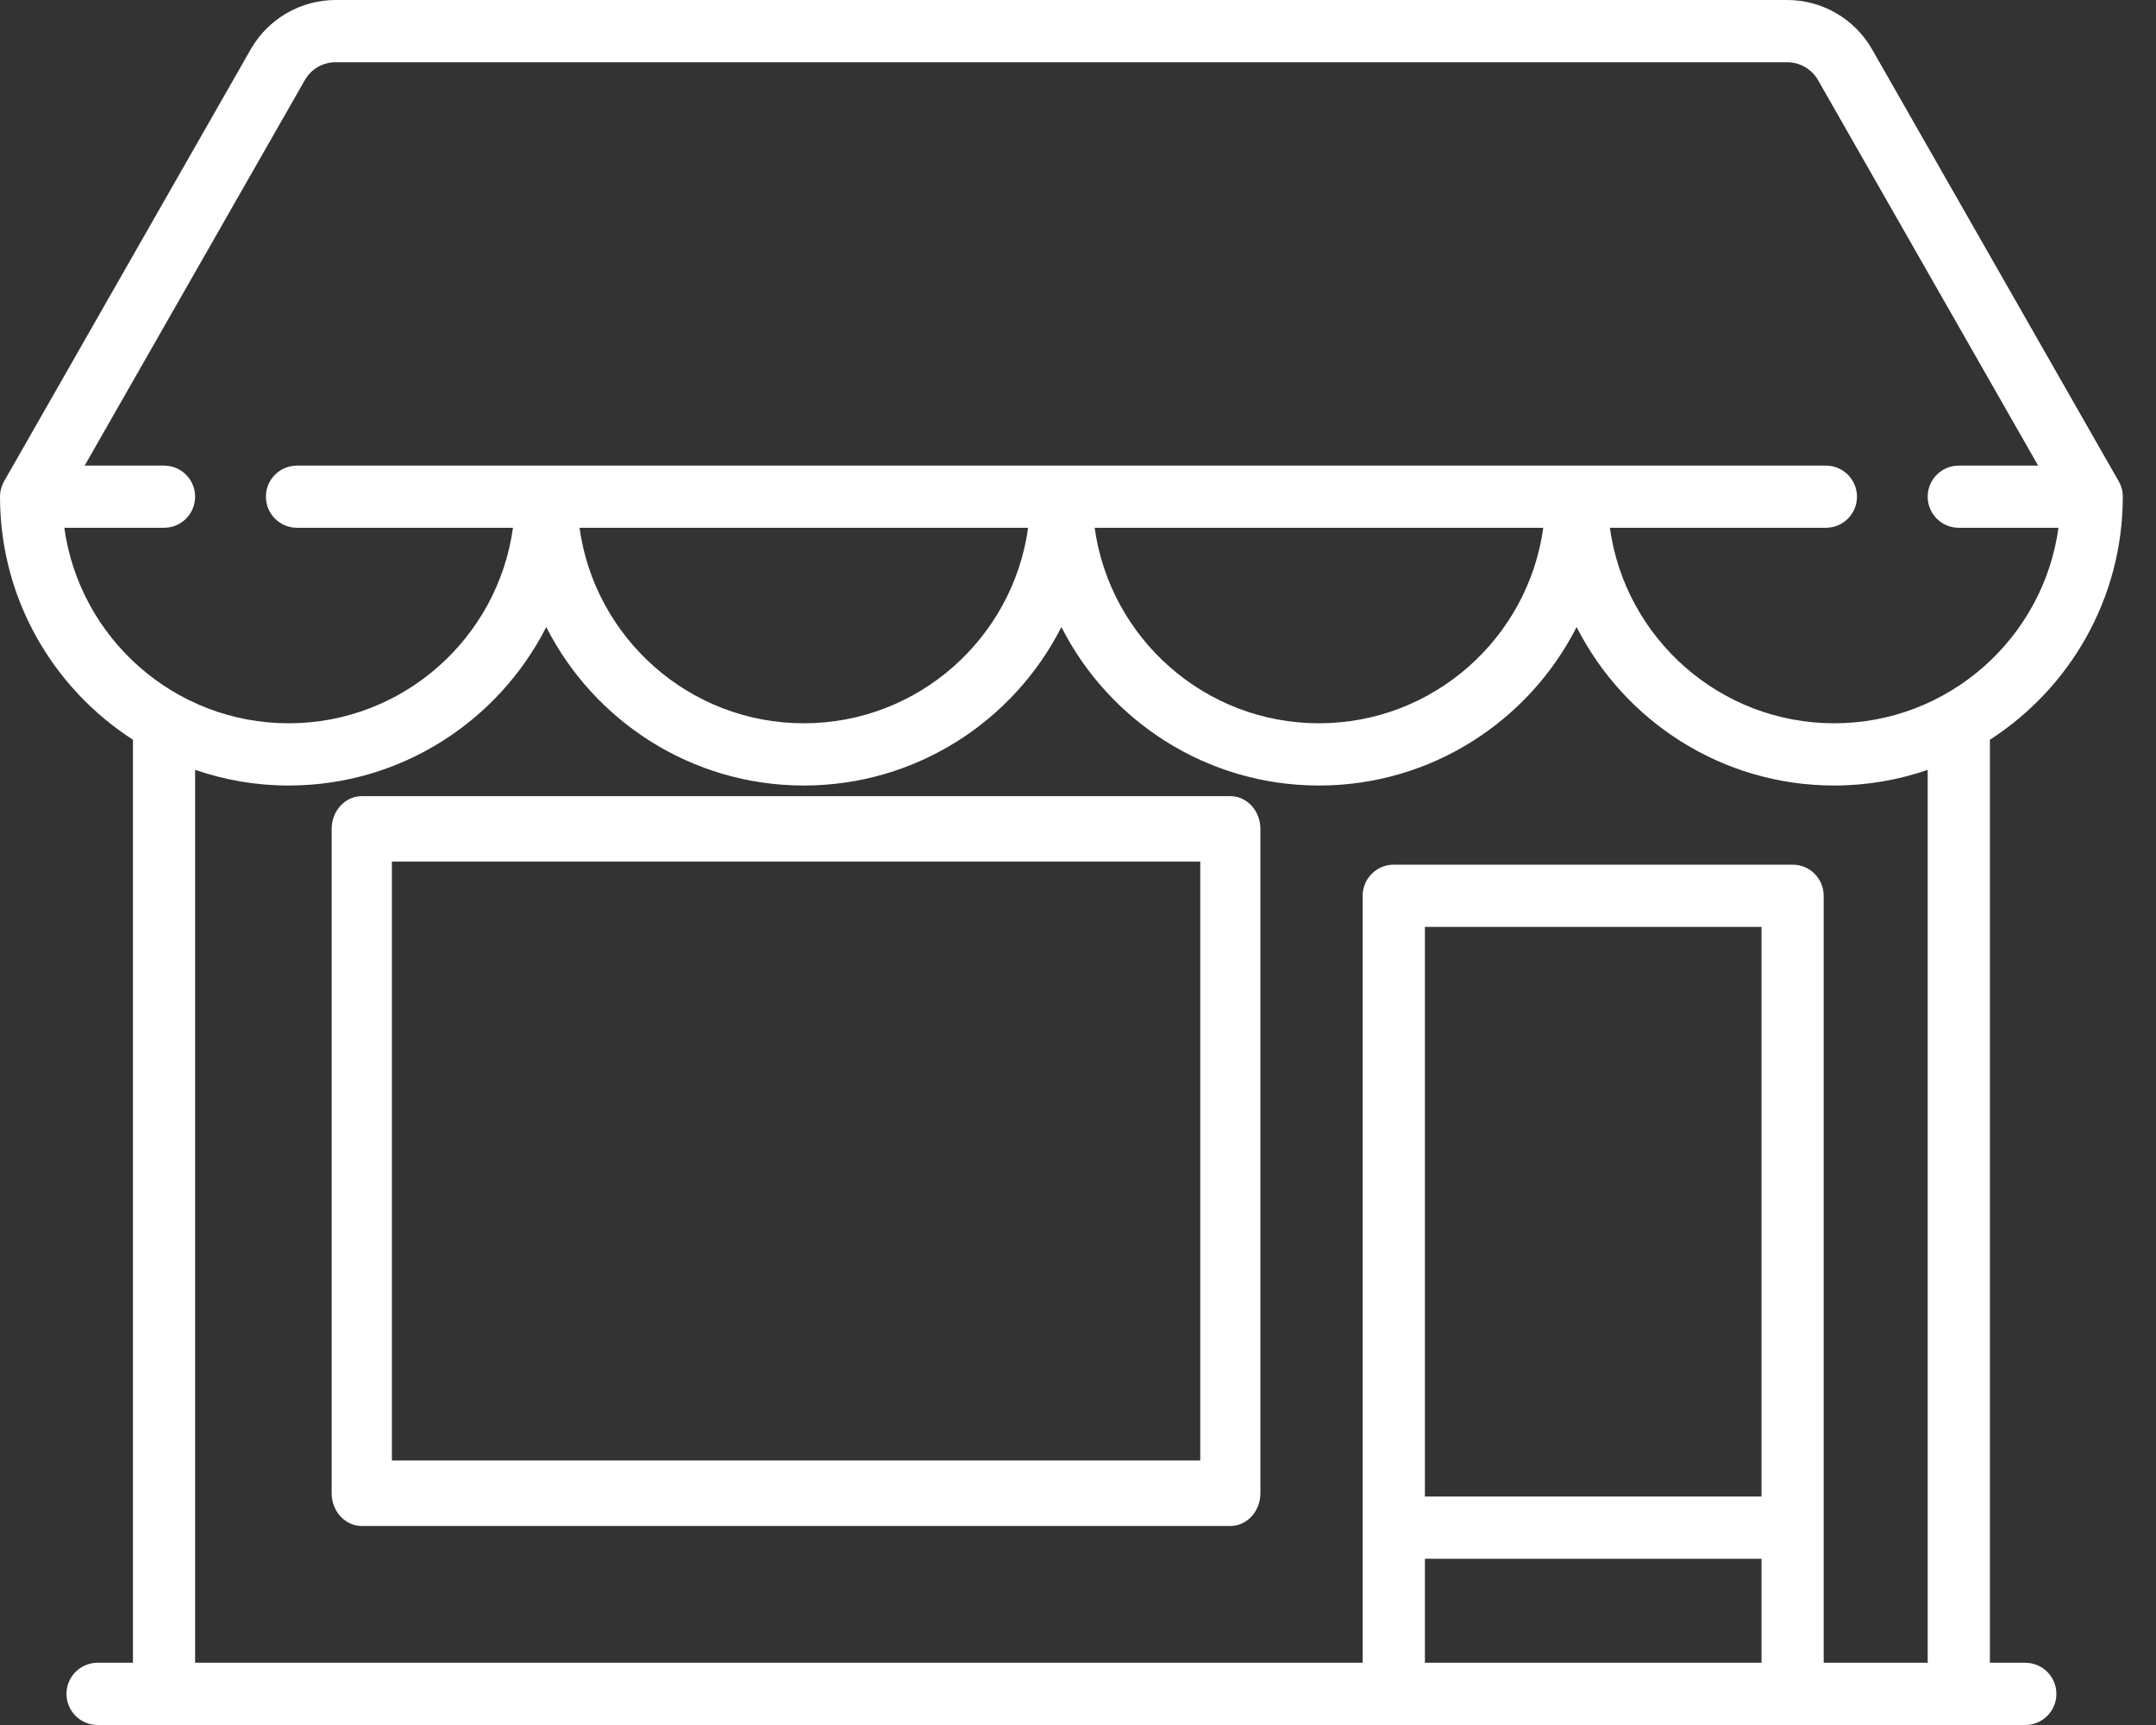
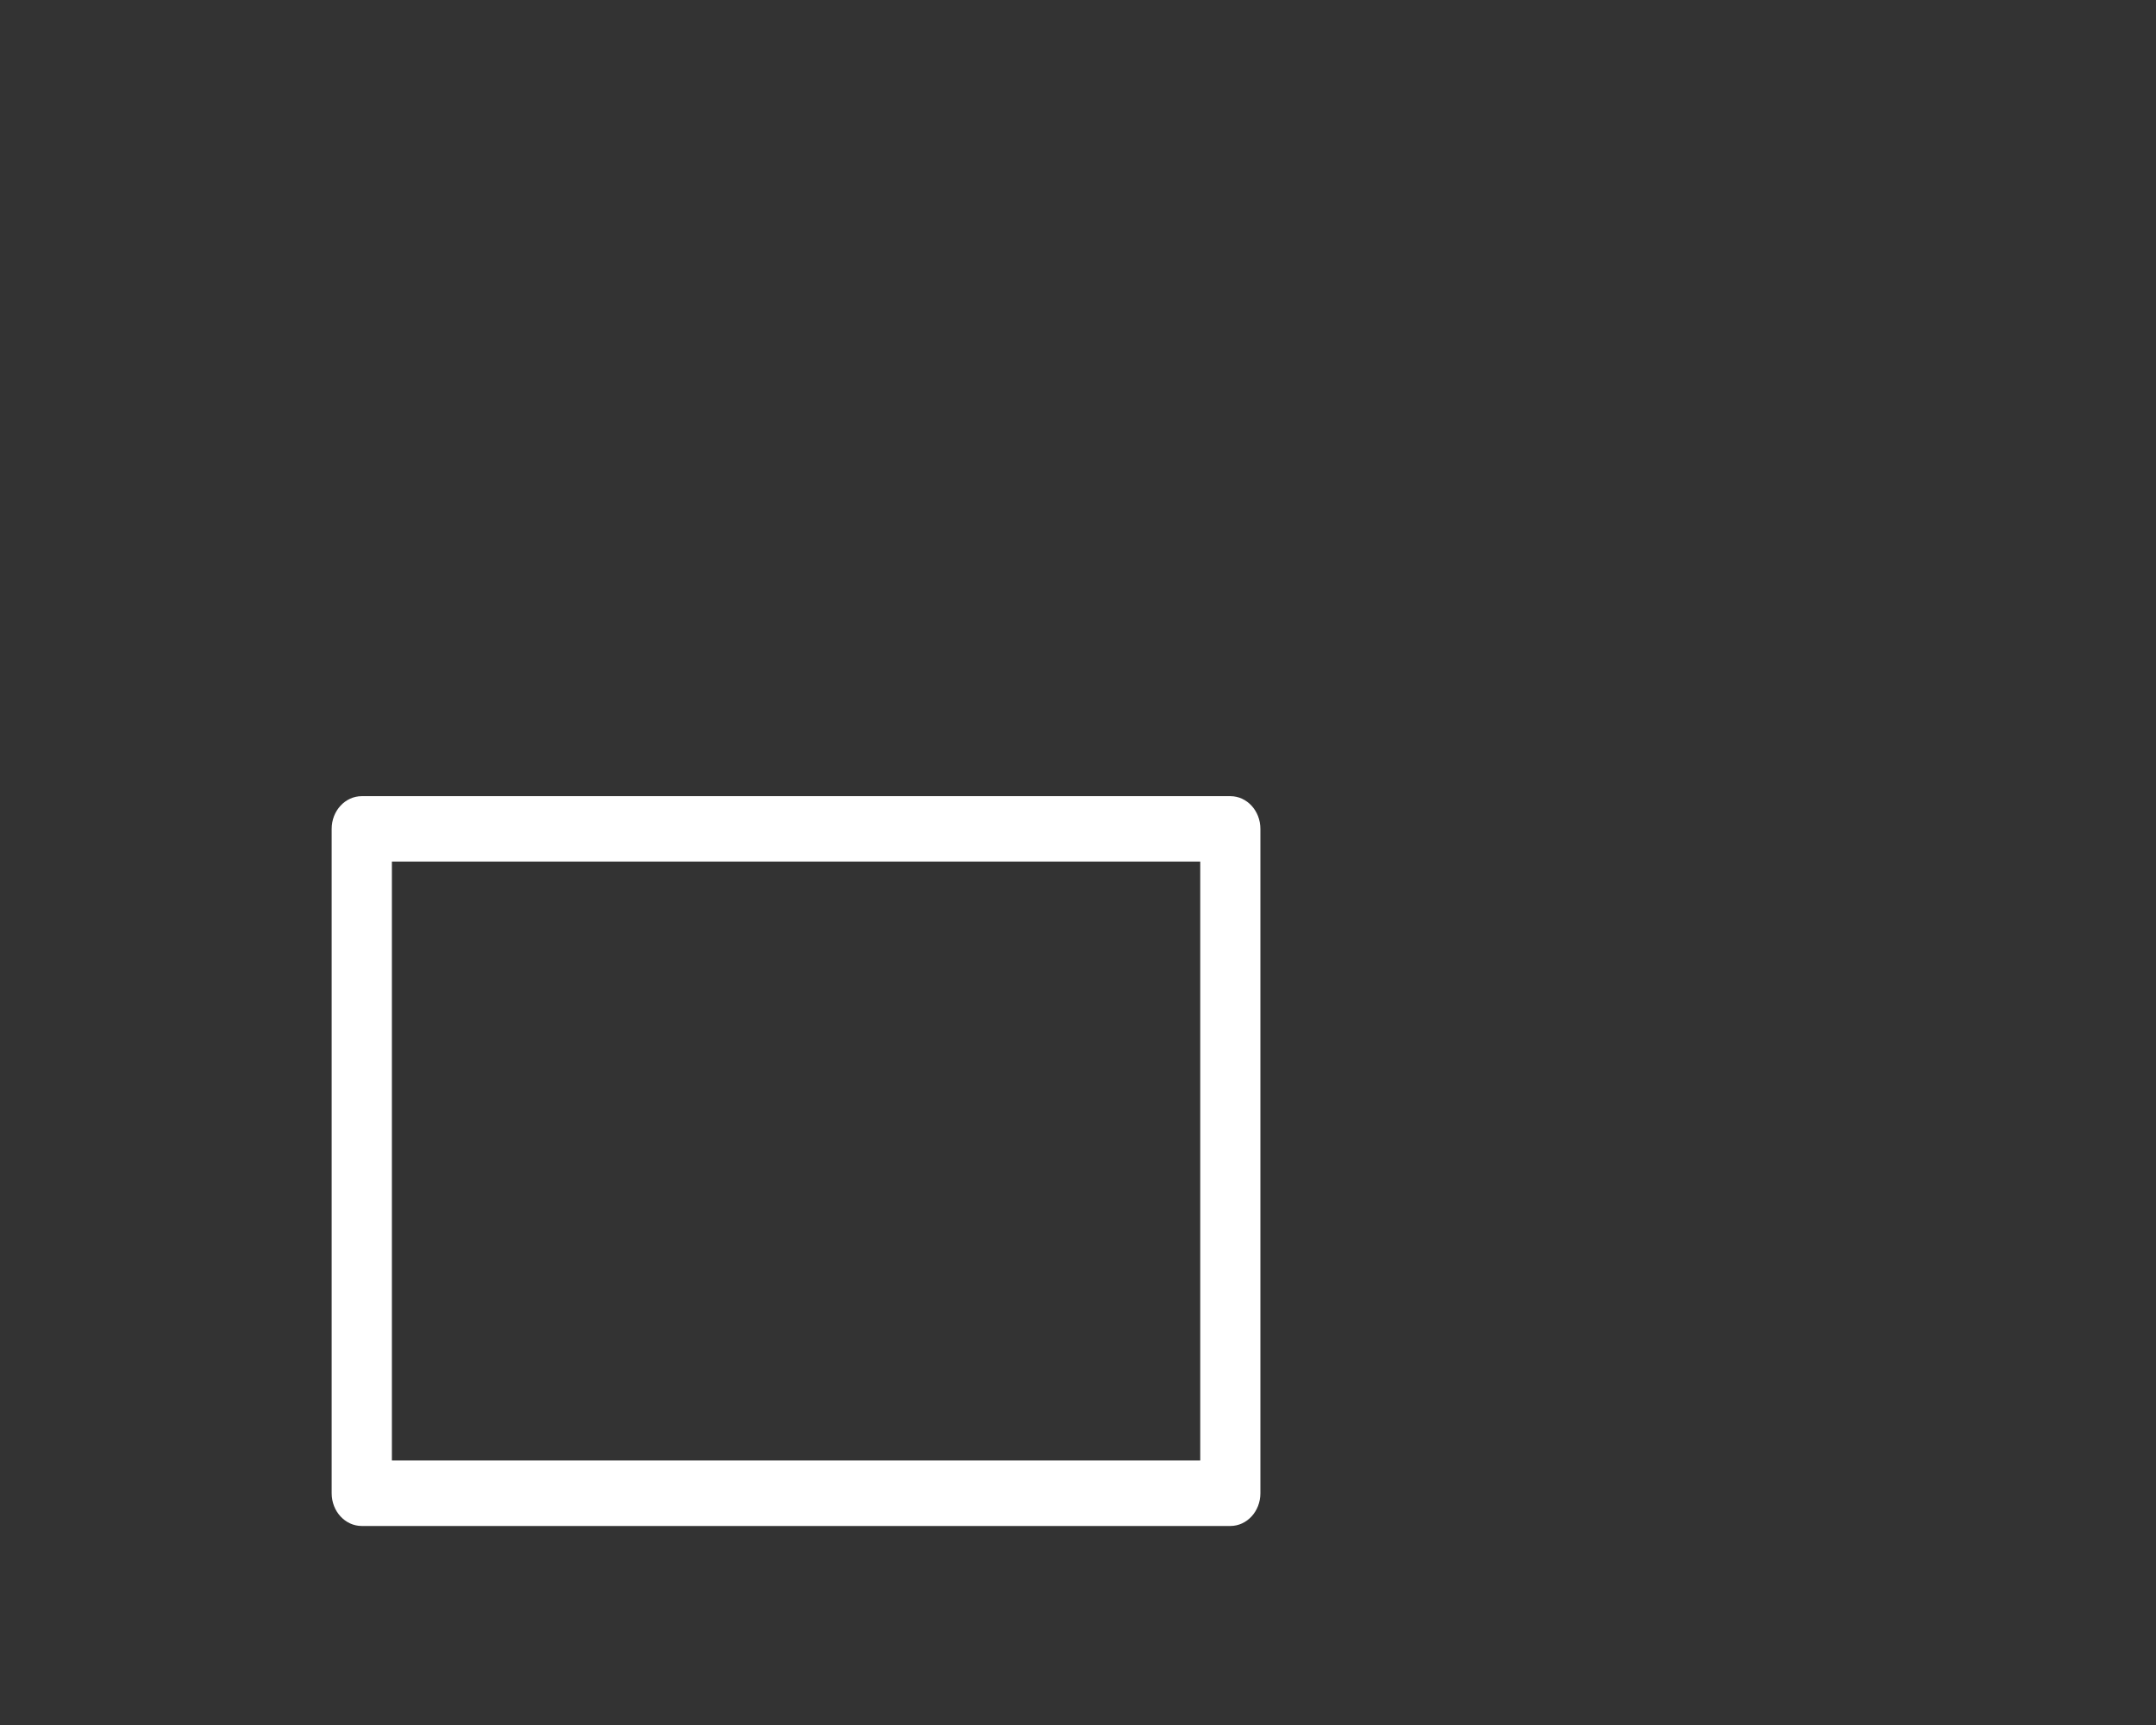
<svg xmlns="http://www.w3.org/2000/svg" width="30px" height="24px" viewBox="0 0 30 24" version="1.1">
  <rect x="0" y="0" width="30" height="24" fill="#333333" stroke="none" />
  <title>shop-10</title>
  <g id="Návrh" stroke="none" stroke-width="1" fill="none" fill-rule="evenodd">
    <g id="mijeurope_whosale" transform="translate(-1110, -2894)" fill="#FFFFFF" fill-rule="nonzero">
      <g id="Group-5" transform="translate(970, 2882)">
        <g id="Group-4" transform="translate(131, 0)">
          <g id="shop-10" transform="translate(9, 12)">
-             <path d="M28.181,23.134 L27.689,23.134 L27.689,10.292 C28.8,9.576 29.538,8.328 29.538,6.91 C29.538,6.835 29.519,6.761 29.481,6.696 L26.048,0.684 C25.807,0.262 25.355,0 24.869,0 L4.669,0 C4.183,0 3.732,0.262 3.49,0.684 L0.057,6.696 C0.02,6.761 0,6.835 0,6.91 C0,8.328 0.738,9.576 1.85,10.292 L1.85,23.134 L1.358,23.134 C1.119,23.134 0.925,23.328 0.925,23.567 C0.925,23.806 1.119,24 1.358,24 L28.181,24 C28.42,24 28.614,23.806 28.614,23.567 C28.614,23.328 28.42,23.134 28.181,23.134 Z M0.895,7.343 L2.282,7.343 C2.521,7.343 2.715,7.15 2.715,6.91 C2.715,6.671 2.521,6.478 2.282,6.478 L1.178,6.478 L4.242,1.114 C4.329,0.961 4.493,0.866 4.669,0.866 L24.869,0.866 C25.045,0.866 25.209,0.961 25.297,1.114 L28.36,6.478 L27.256,6.478 C27.017,6.478 26.823,6.671 26.823,6.91 C26.823,7.15 27.017,7.343 27.256,7.343 L28.643,7.343 C28.432,8.878 27.113,10.063 25.522,10.063 C23.931,10.063 22.612,8.878 22.401,7.343 L25.406,7.343 C25.645,7.343 25.839,7.15 25.839,6.91 C25.839,6.671 25.645,6.478 25.406,6.478 L4.133,6.478 C3.894,6.478 3.7,6.671 3.7,6.91 C3.7,7.15 3.894,7.343 4.133,7.343 L7.138,7.343 C6.926,8.878 5.608,10.063 4.017,10.063 C2.426,10.063 1.107,8.878 0.895,7.343 Z M21.474,7.343 C21.263,8.878 19.944,10.063 18.353,10.063 C16.762,10.063 15.444,8.878 15.232,7.343 L21.474,7.343 Z M14.306,7.343 C14.094,8.878 12.776,10.063 11.185,10.063 C9.594,10.063 8.276,8.878 8.064,7.343 L14.306,7.343 Z M24.511,23.134 L19.827,23.134 L19.827,21.687 L24.511,21.687 L24.511,23.134 Z M24.511,20.821 L19.827,20.821 L19.827,12.896 L24.511,12.896 L24.511,20.821 Z M26.823,23.134 L25.376,23.134 L25.376,12.463 C25.376,12.224 25.183,12.03 24.944,12.03 L19.394,12.03 C19.155,12.03 18.961,12.224 18.961,12.463 L18.961,23.134 L2.715,23.134 L2.715,10.711 C3.124,10.852 3.561,10.929 4.017,10.929 C5.58,10.929 6.937,10.031 7.601,8.724 C8.264,10.031 9.622,10.929 11.185,10.929 C12.748,10.929 14.106,10.031 14.769,8.724 C15.433,10.031 16.79,10.929 18.353,10.929 C19.917,10.929 21.274,10.031 21.938,8.724 C22.601,10.031 23.958,10.929 25.522,10.929 C25.977,10.929 26.415,10.852 26.823,10.711 L26.823,23.134 Z" id="Shape" />
-             <path d="M17.12,11.077 L5.034,11.077 C4.803,11.077 4.615,11.281 4.615,11.532 L4.615,20.776 C4.615,21.027 4.803,21.231 5.034,21.231 L17.12,21.231 C17.351,21.231 17.538,21.027 17.538,20.776 L17.538,11.532 C17.538,11.281 17.351,11.077 17.12,11.077 Z M16.701,20.32 L5.453,20.32 L5.453,11.987 L16.701,11.987 L16.701,20.32 Z" id="Shape" />
+             <path d="M17.12,11.077 L5.034,11.077 C4.803,11.077 4.615,11.281 4.615,11.532 L4.615,20.776 C4.615,21.027 4.803,21.231 5.034,21.231 L17.12,21.231 C17.351,21.231 17.538,21.027 17.538,20.776 L17.538,11.532 C17.538,11.281 17.351,11.077 17.12,11.077 Z M16.701,20.32 L5.453,20.32 L5.453,11.987 L16.701,11.987 L16.701,20.32 " id="Shape" />
          </g>
        </g>
      </g>
    </g>
  </g>
</svg>